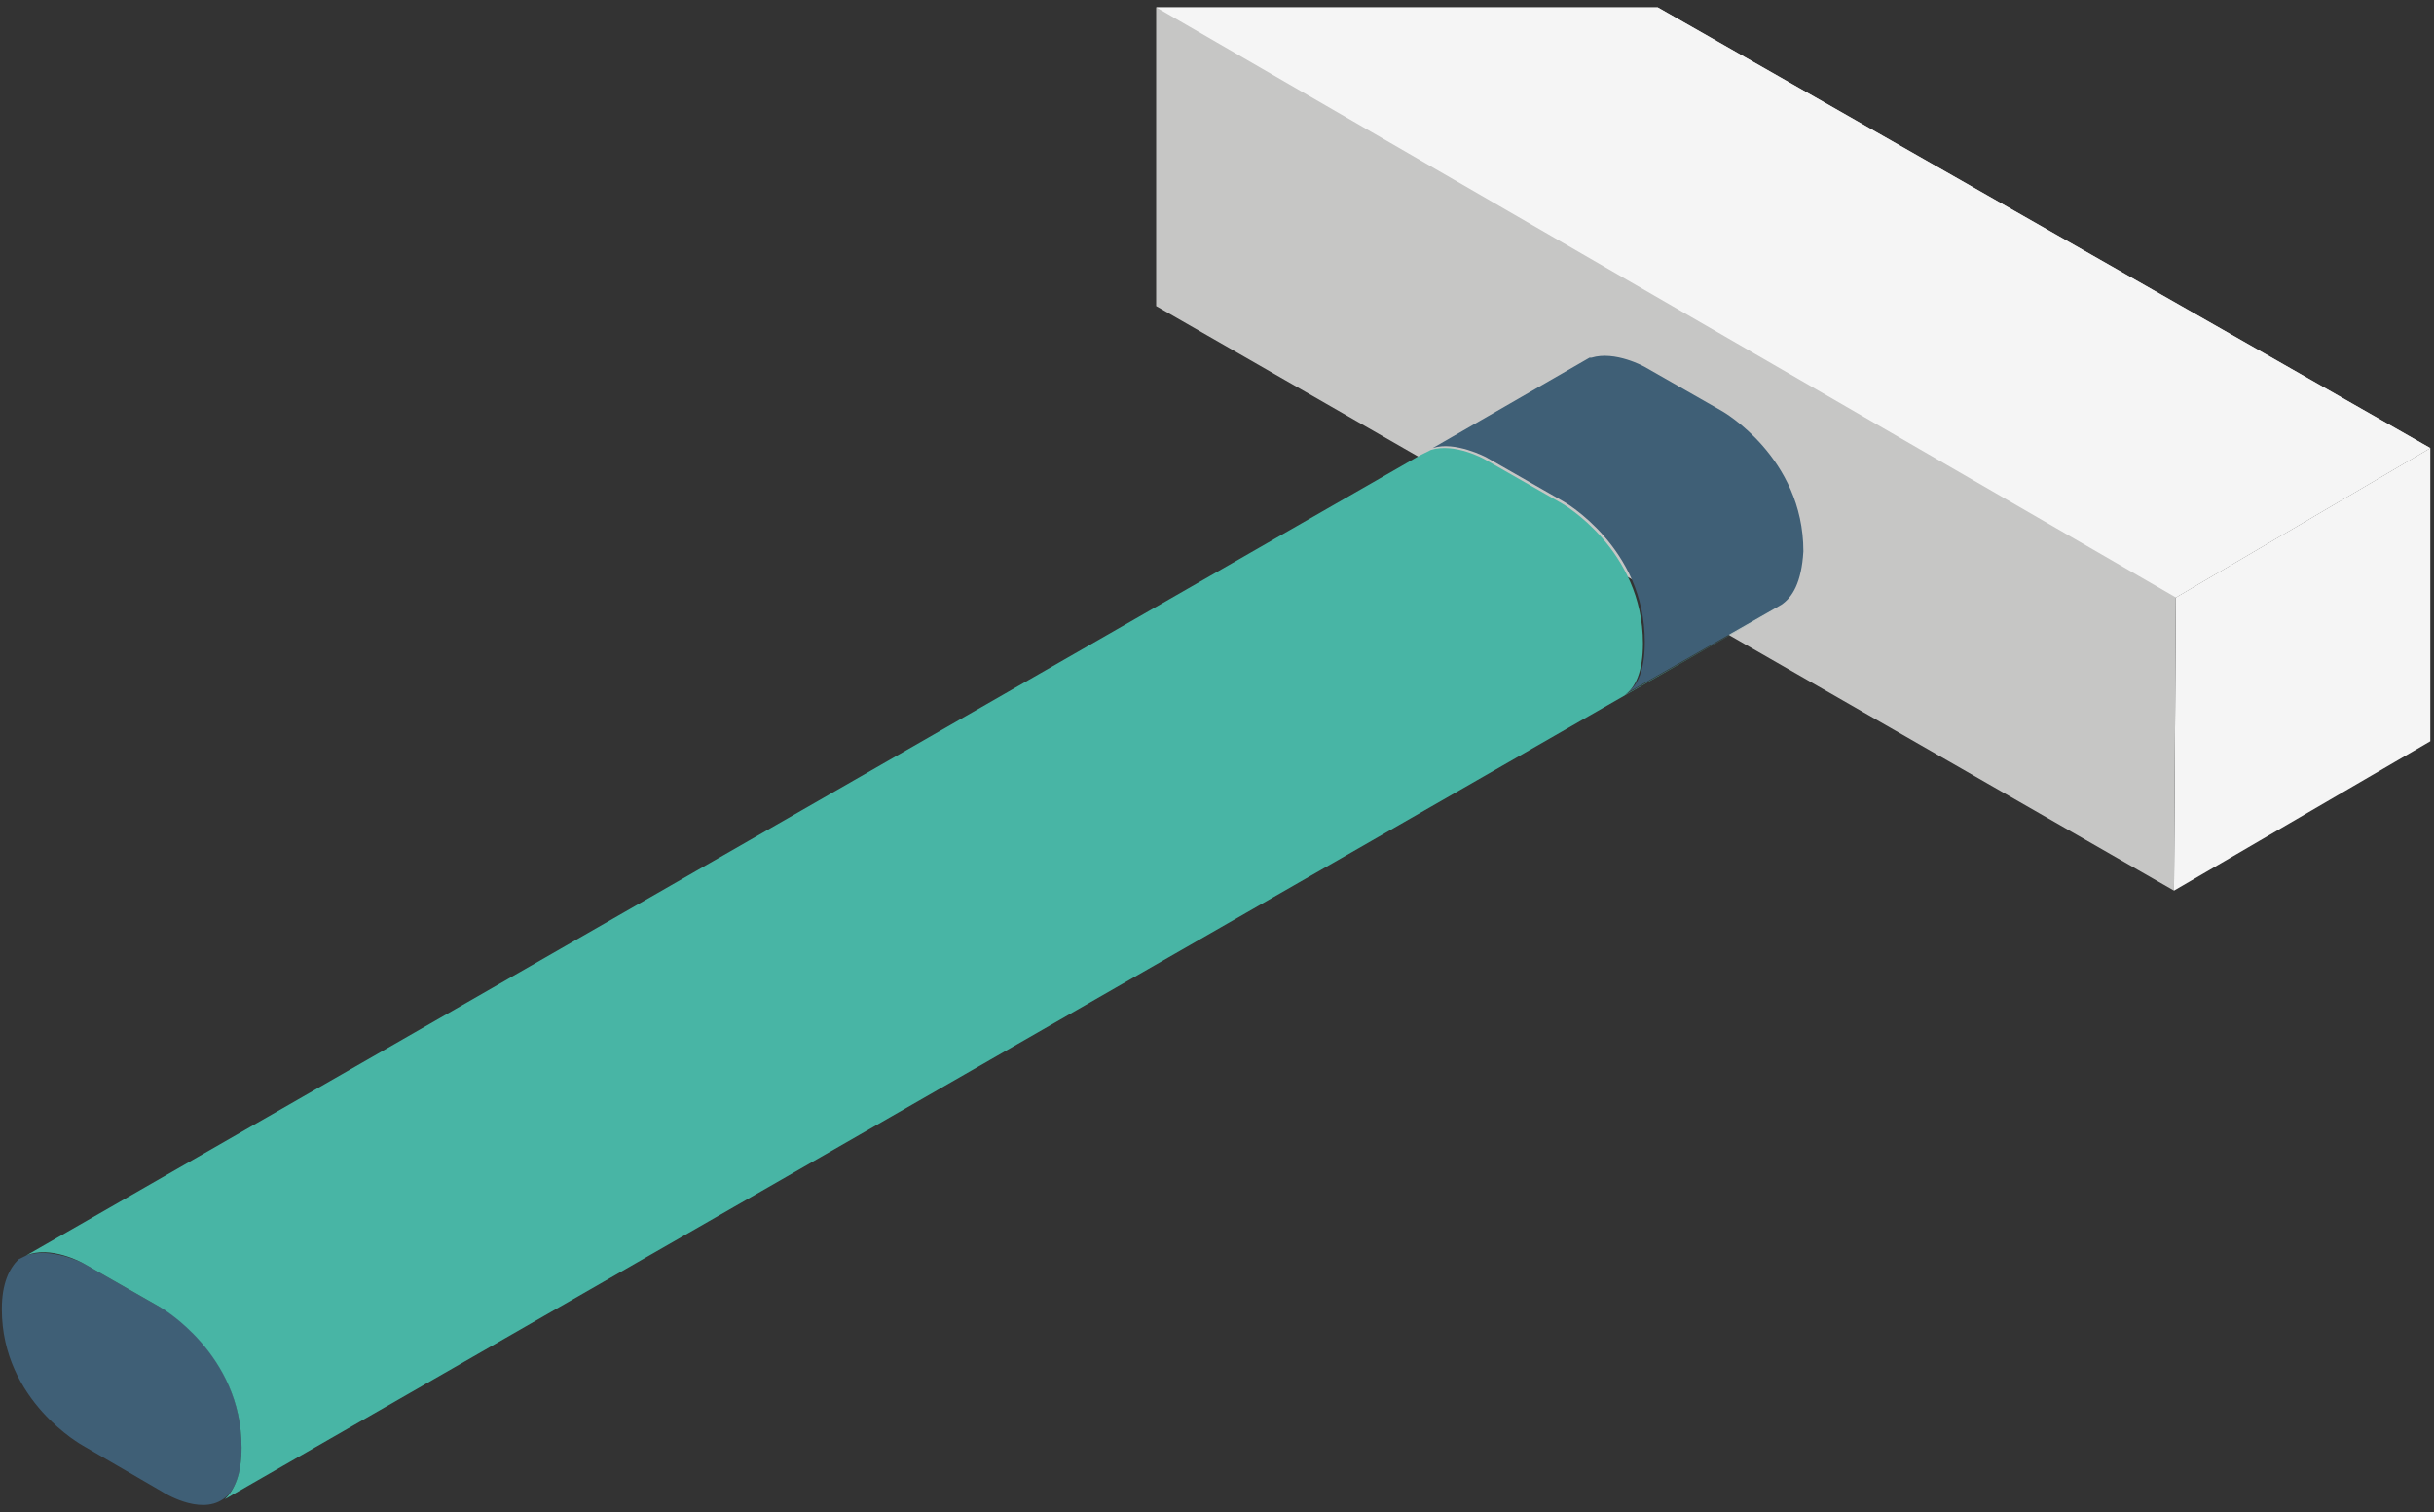
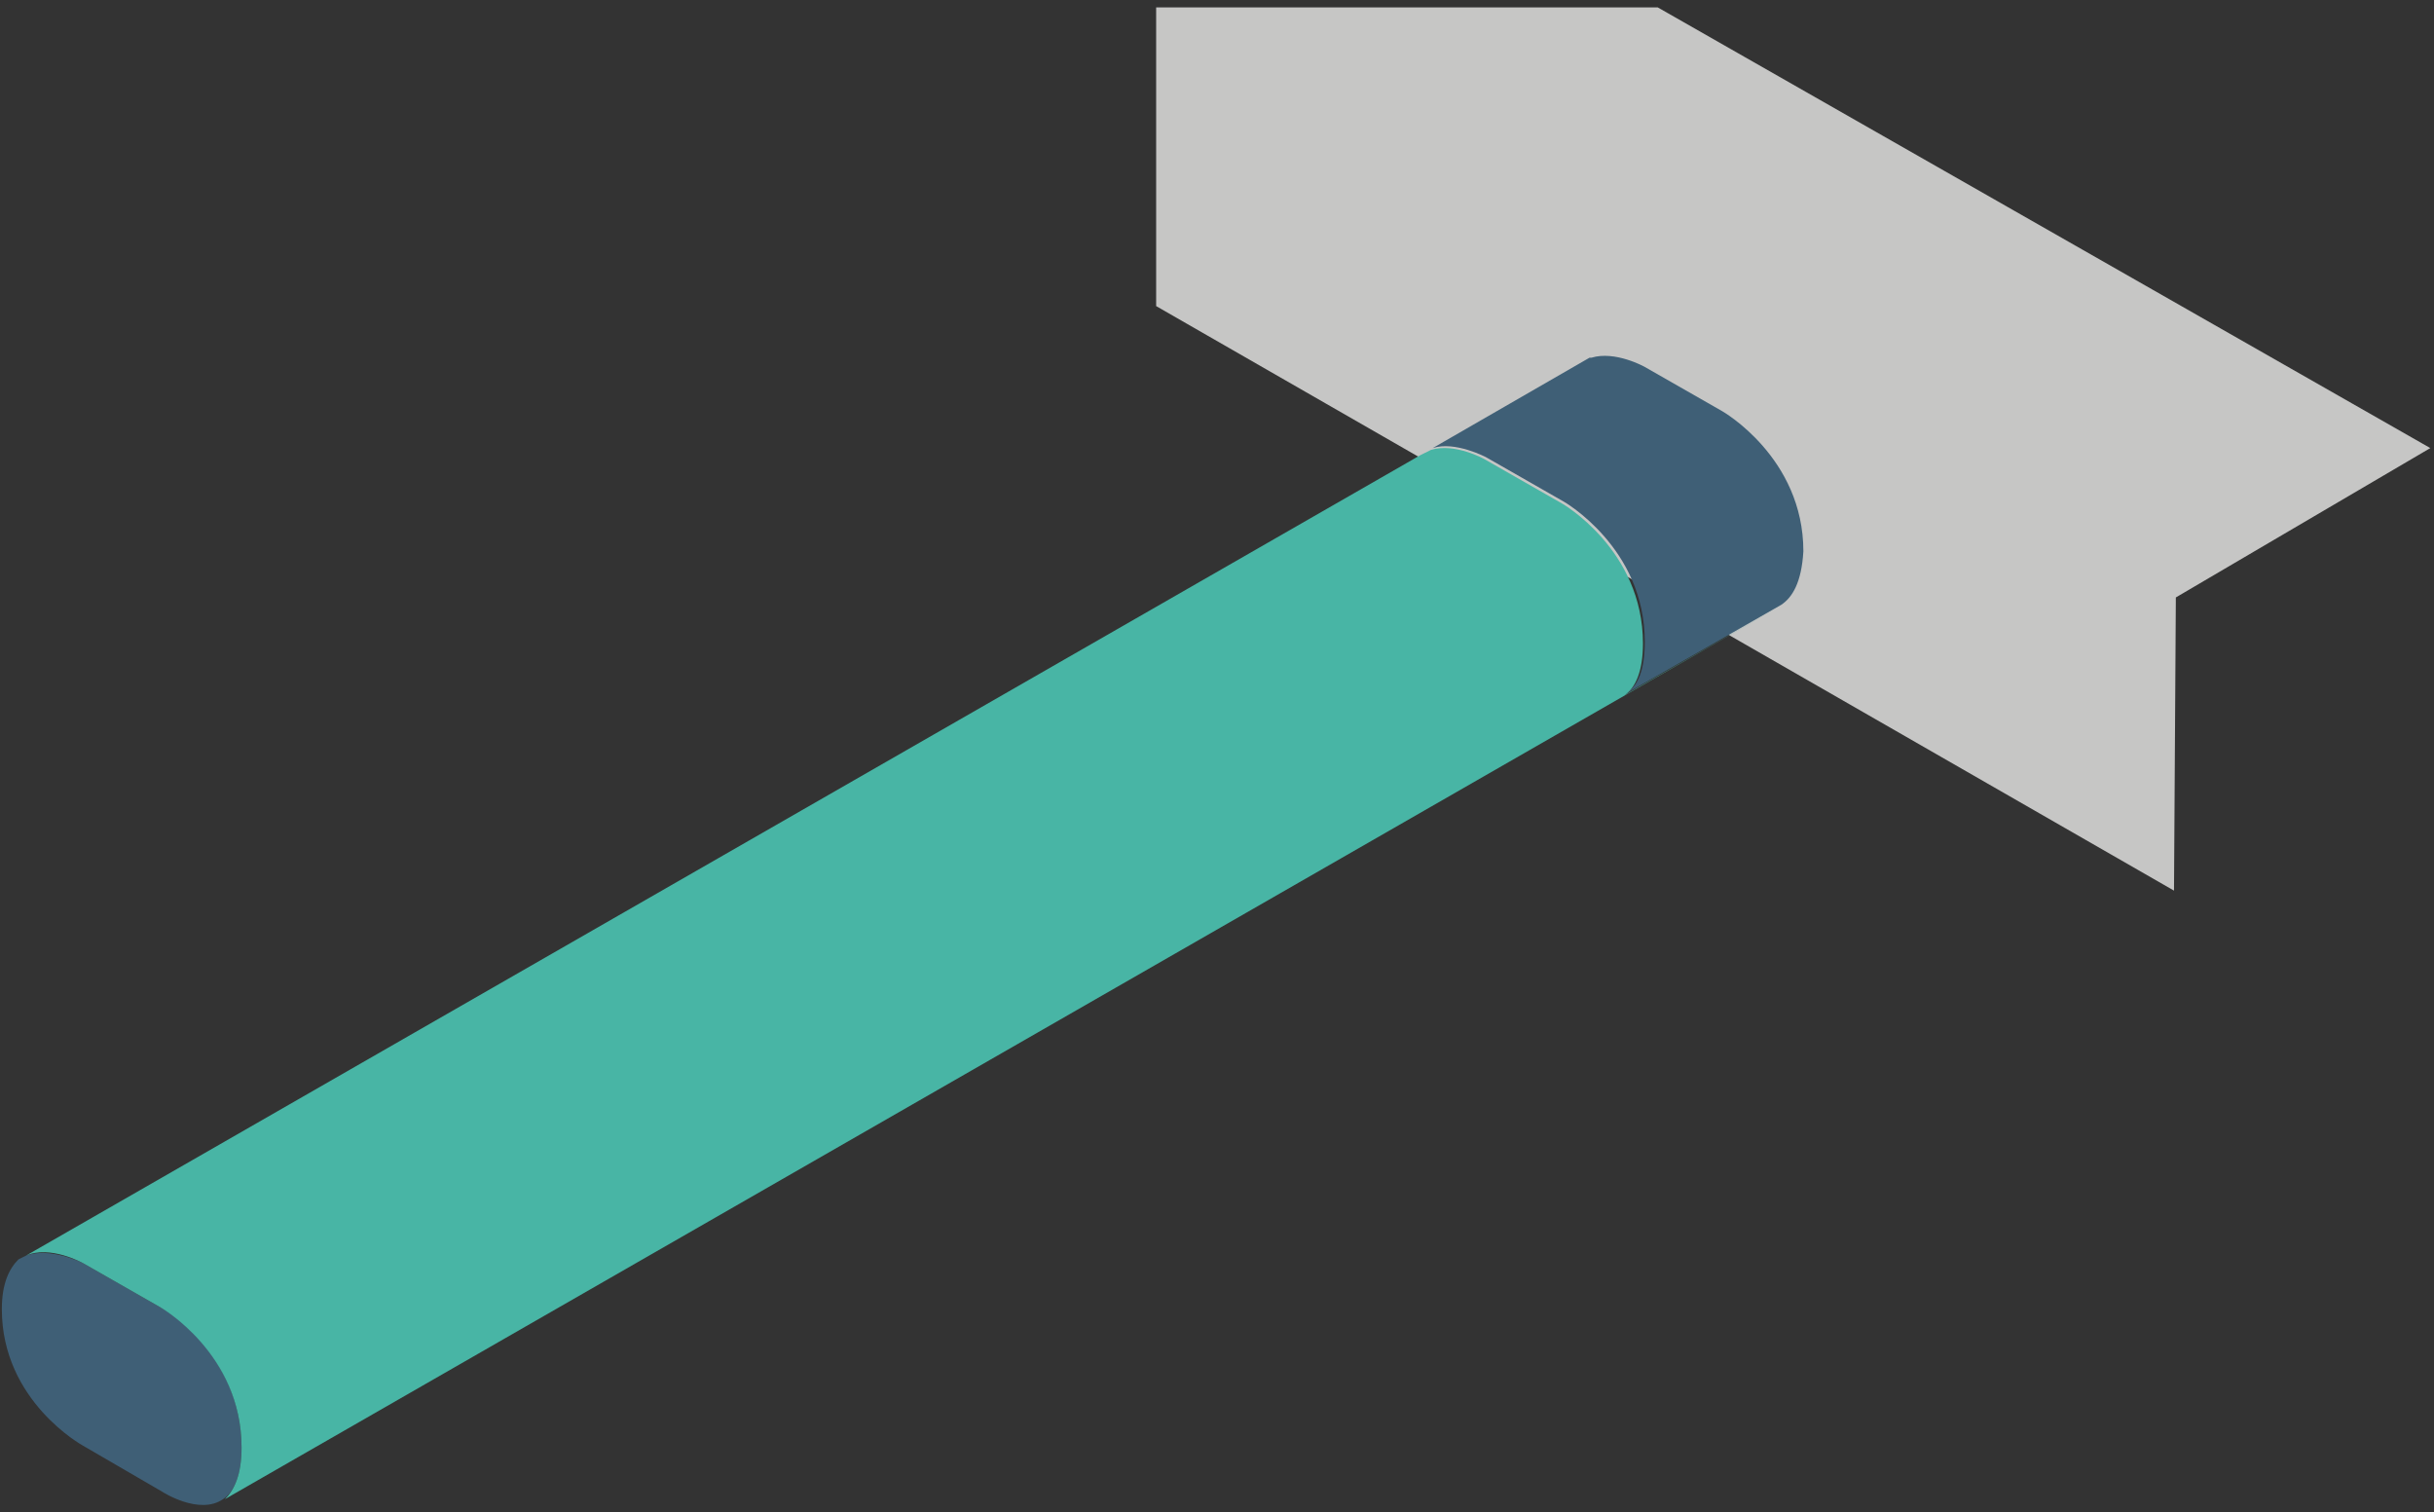
<svg xmlns="http://www.w3.org/2000/svg" width="132" height="82" viewBox="0 0 132 82" preserveAspectRatio="xMidYMid meet">
  <rect x="0" y="0" width="132" height="82" fill="#333333" stroke="none" />
  <style>.st13{fill:#3f5f76}.st21{fill:#f5f5f5}</style>
  <g id="Floats">
    <g id="hammer">
-       <path class="st21" d="M118 32.4l13.8-8.1v15.9l-13.9 8.1z" />
      <path fill="#c6c6c5" d="M131.8 24.3L89.9.4H62.7v16.2l55.2 31.7.1-15.9z" />
-       <path class="st21" d="M118 32.4L62.7.4h27.2l41.9 23.9z" />
      <path class="st13" d="M13.1 78.5c0 1.5-.4 2.4-1 2.8-1.3.9-3.3-.4-3.3-.4l-4.3-2.5S.1 76 .1 71c0-1.4.4-2.2.9-2.7l.4-.2c1.3-.5 3.1.4 3.1.4l4.2 2.4c.1 0 4.4 2.5 4.4 7.6zM96.6 32.8l-8.4 4.8c.6-.4 1-1.2 1-2.8 0-5.1-4.4-7.6-4.4-7.6l-4.2-2.4s-1.7-.9-2.9-.5l8.5-4.9h.1c1.3-.4 2.9.5 2.9.5l4.2 2.4s4.4 2.5 4.4 7.6c-.1 1.7-.6 2.5-1.2 2.9z" />
      <path d="M13.1 78.5c0-5.1-4.4-7.6-4.4-7.6l-4.2-2.4s-1.8-1-3.1-.4L77 24.7l.6-.3c1.3-.4 2.9.5 2.9.5l4.2 2.4s4.4 2.5 4.4 7.6c0 1.5-.4 2.4-1 2.8l8.4-4.8-84.3 48.4c.5-.5.9-1.3.9-2.8z" fill="#48b5a5" />
    </g>
  </g>
</svg>